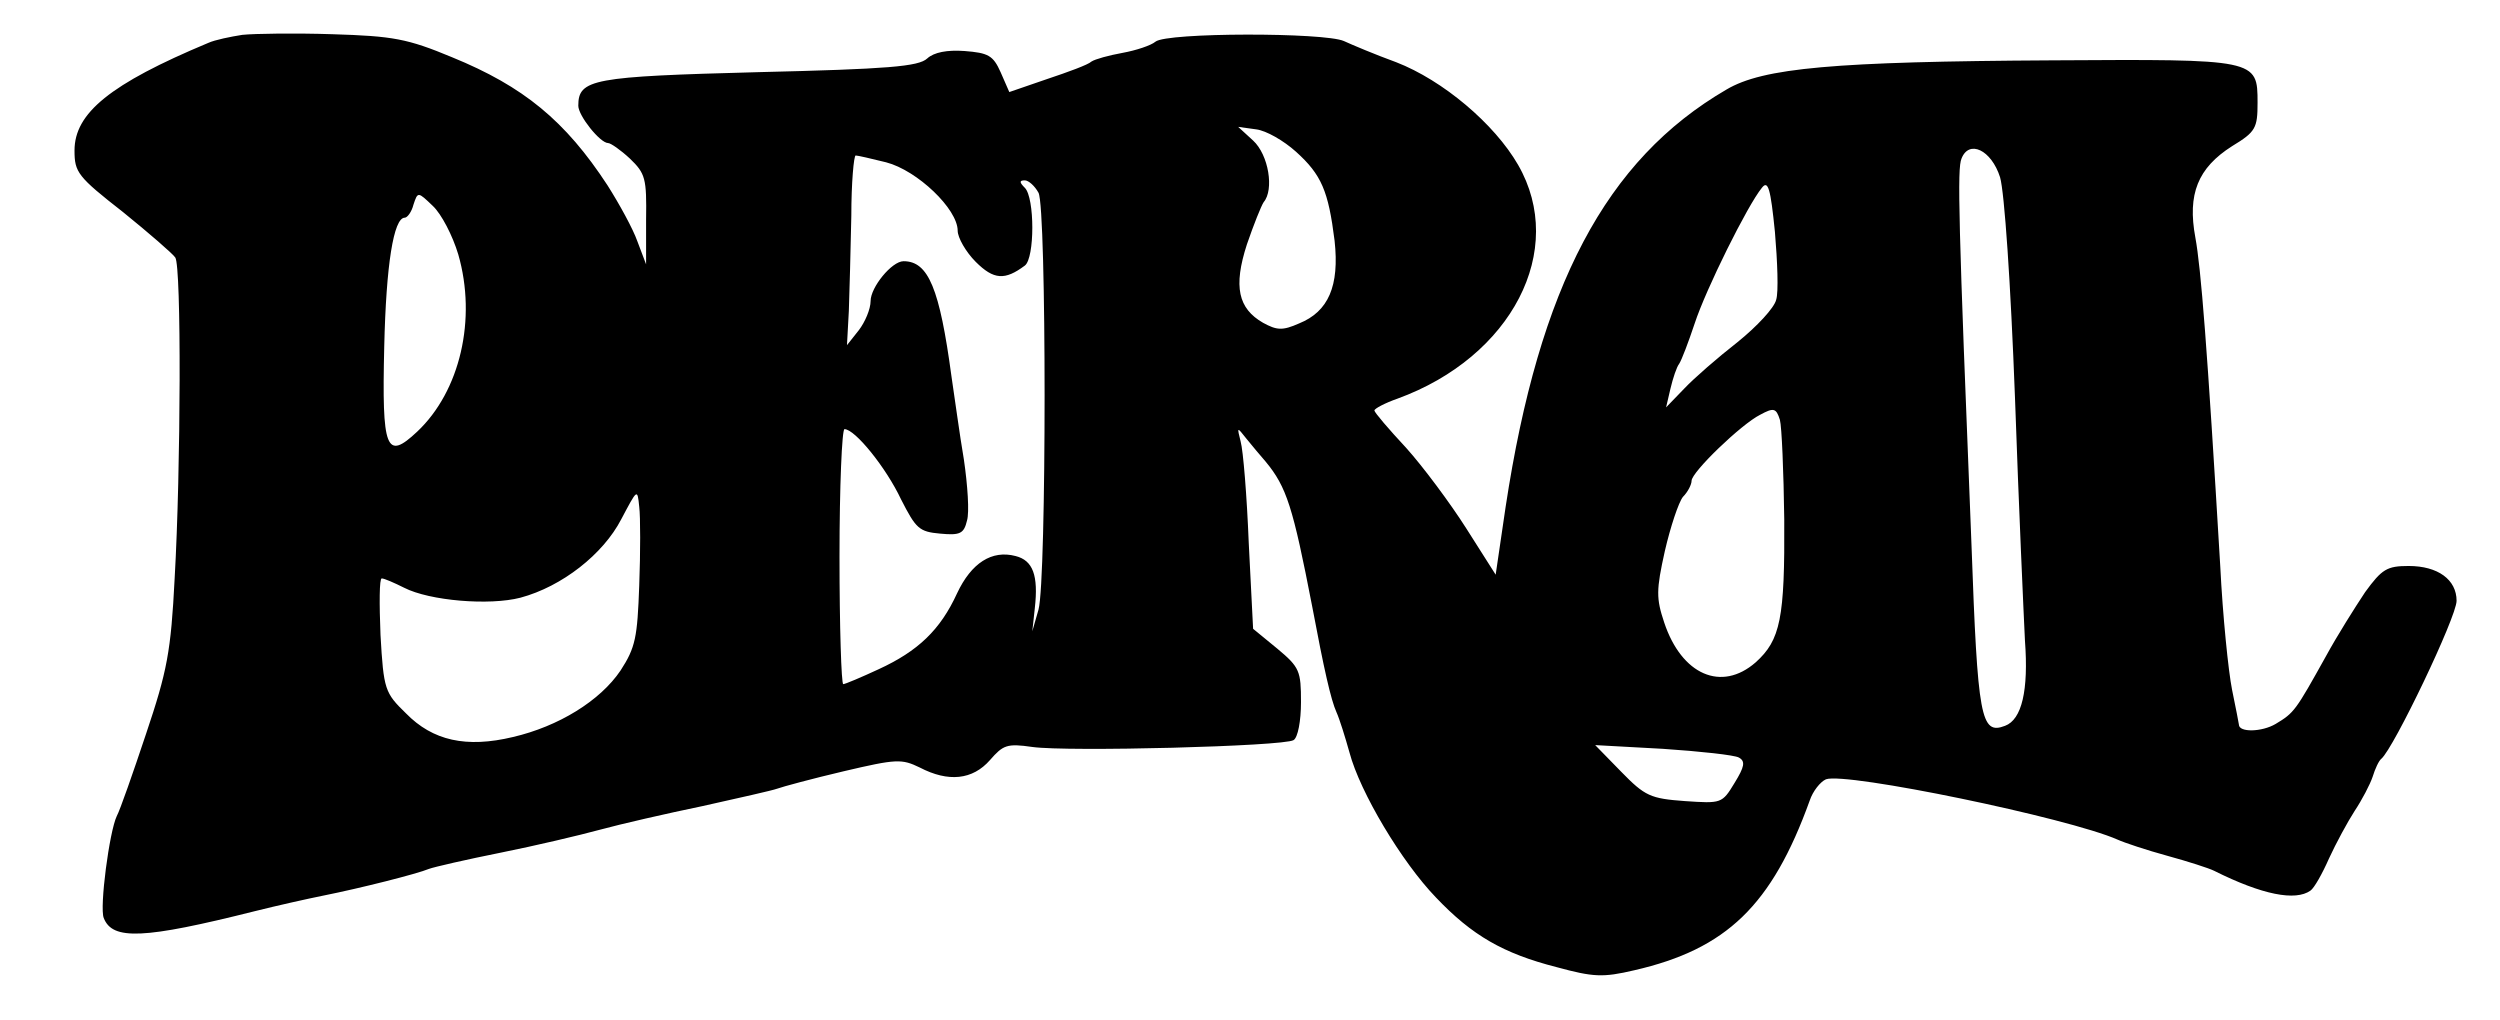
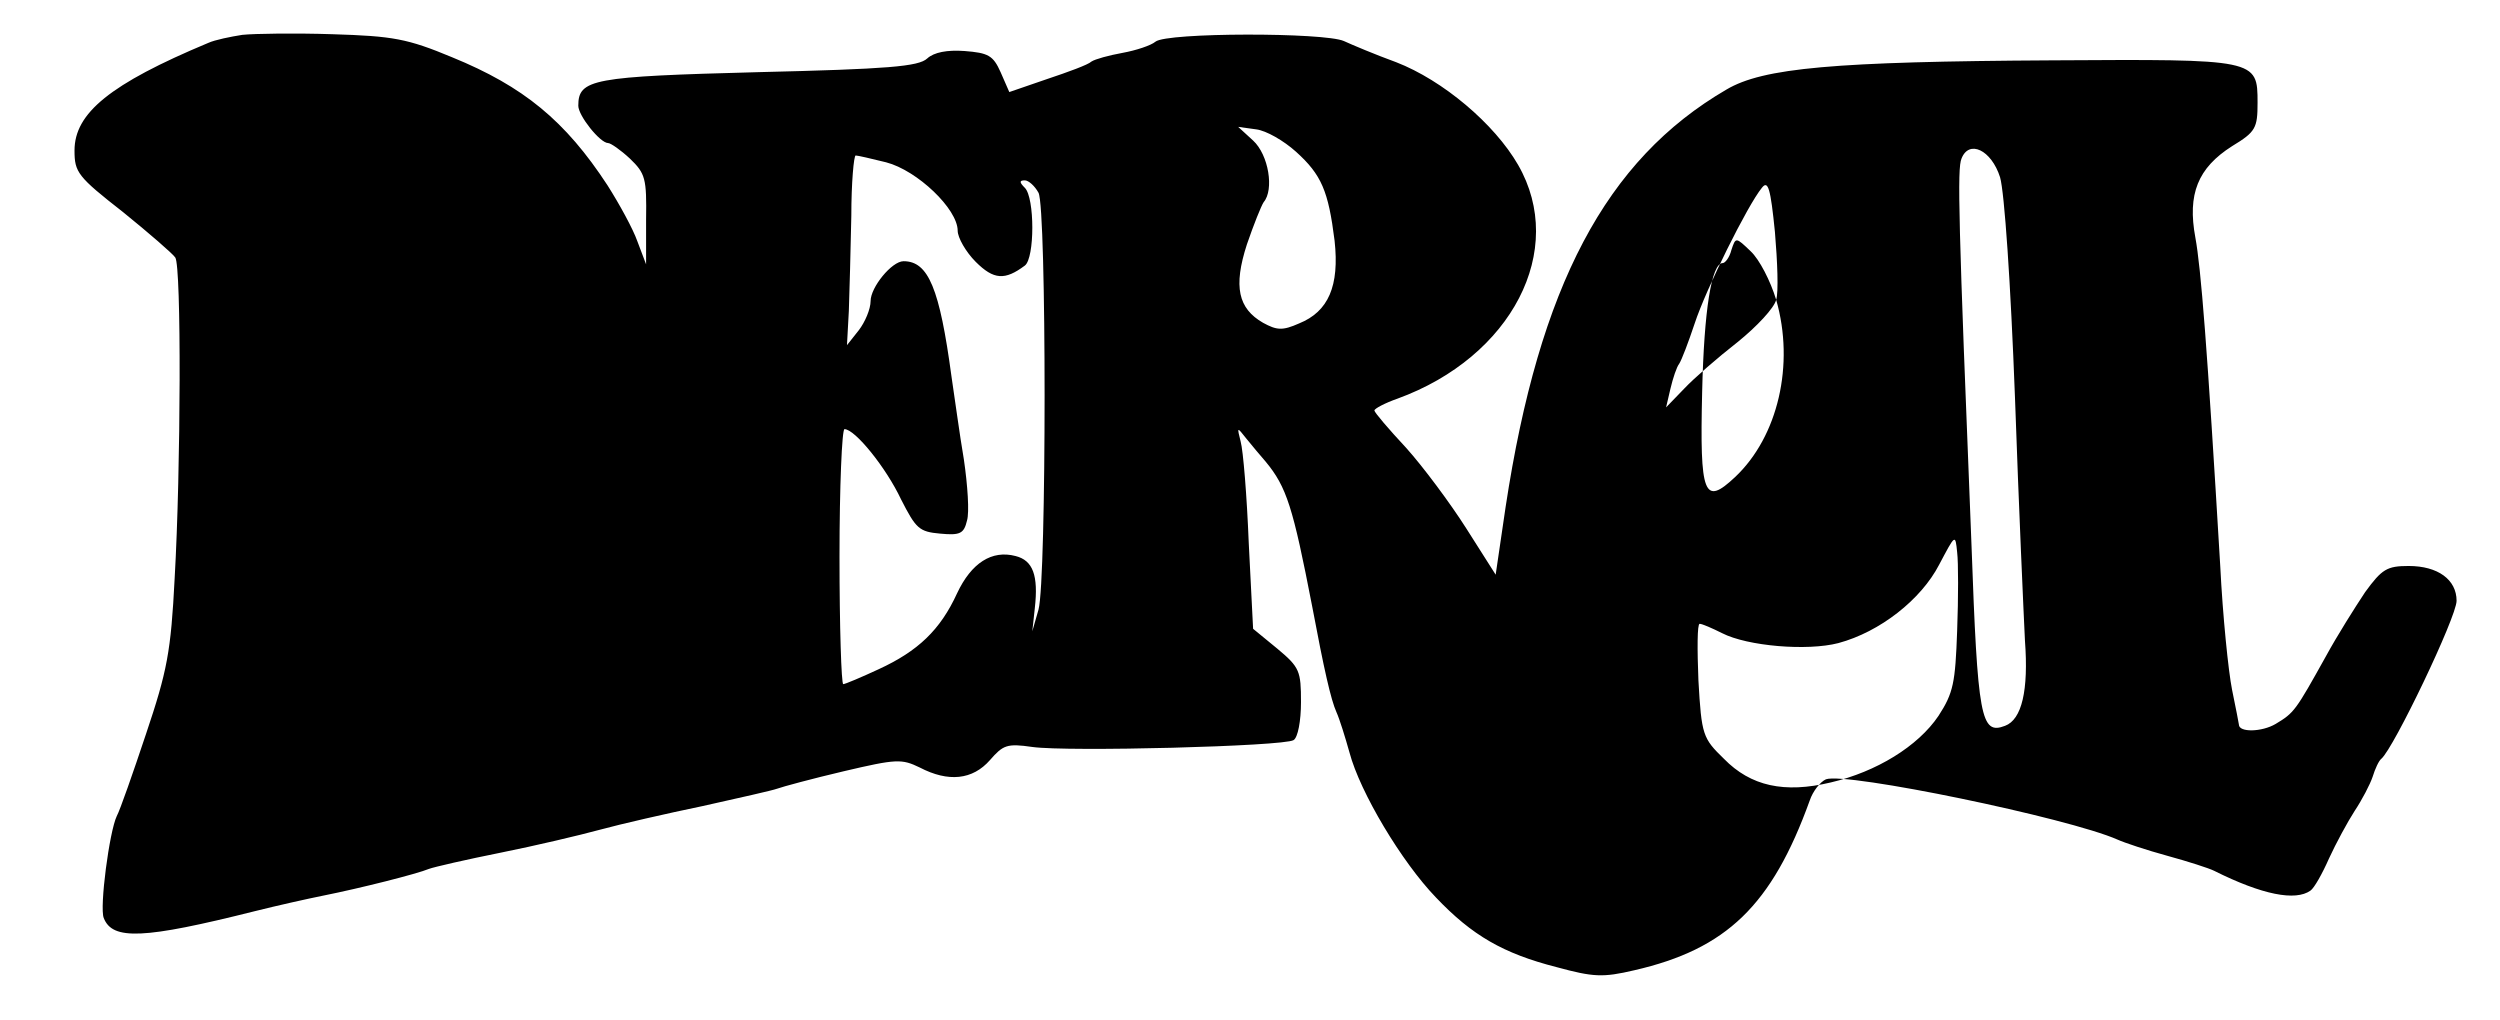
<svg xmlns="http://www.w3.org/2000/svg" version="1.0" width="400" height="163.2" viewBox="0 0 400 164" preserveAspectRatio="xMidYMid meet">
  <g transform="translate(0,164) scale(0.1,-0.1)" fill="#000000" stroke="none">
-     <path d="M380 1584 c-19 -3 -44 -8 -55 -13 -158 -66 -215 -113 -215 -173 0 -35 5 -42 78 -99 42 -34 80 -67 84 -73 10 -14 9 -341 -1 -516 -6 -118 -12 -149 -46 -250 -21 -63 -42 -123 -47 -132 -12 -25 -28 -147 -21 -164 14 -36 64 -34 243 11 36 9 85 20 110 25 60 12 151 35 170 43 8 3 60 15 115 26 55 11 127 28 160 37 33 9 107 26 165 38 58 13 112 25 120 28 8 3 56 16 107 28 85 20 93 20 122 6 46 -24 85 -20 113 12 21 24 27 27 68 21 57 -8 404 1 420 11 7 4 12 31 12 61 0 50 -2 56 -38 86 l-39 32 -7 138 c-3 76 -9 149 -13 163 -6 24 -6 24 9 5 9 -11 23 -28 31 -37 34 -41 44 -73 75 -233 19 -101 30 -150 39 -170 5 -11 14 -40 21 -65 17 -64 84 -176 139 -233 58 -61 108 -90 194 -112 59 -16 74 -17 125 -5 148 34 221 104 282 273 5 15 17 30 26 34 32 12 390 -62 469 -97 11 -5 47 -17 80 -26 33 -9 67 -20 75 -24 78 -39 131 -49 155 -32 6 4 19 27 30 52 11 24 30 59 41 76 12 18 25 43 29 55 4 13 10 26 14 29 20 17 121 228 121 254 0 34 -30 56 -77 56 -35 0 -43 -5 -70 -42 -16 -24 -45 -70 -63 -103 -49 -88 -51 -91 -81 -109 -22 -13 -59 -14 -59 -1 0 1 -5 27 -11 56 -6 30 -15 119 -19 199 -21 354 -31 479 -40 528 -13 70 4 112 59 147 38 23 41 29 41 70 0 70 -1 70 -330 68 -351 -2 -465 -12 -524 -47 -194 -113 -301 -316 -355 -671 l-16 -109 -47 74 c-26 41 -70 100 -97 130 -28 30 -51 57 -51 60 0 3 17 12 37 19 184 67 273 239 194 376 -38 66 -121 136 -196 165 -33 12 -71 28 -84 34 -31 14 -285 14 -303 -1 -7 -6 -31 -14 -53 -18 -22 -4 -44 -10 -50 -14 -5 -5 -38 -17 -71 -28 l-61 -21 -14 32 c-12 27 -20 31 -58 34 -28 2 -49 -2 -60 -12 -14 -13 -63 -17 -272 -22 -266 -7 -289 -11 -289 -54 0 -16 35 -60 48 -60 4 0 20 -11 35 -25 25 -24 27 -32 26 -98 l0 -72 -14 37 c-7 20 -29 60 -48 90 -68 104 -135 159 -250 206 -72 30 -95 34 -192 37 -60 2 -126 1 -145 -1z m1694 -188 c41 -37 52 -63 62 -143 8 -73 -10 -114 -57 -133 -27 -12 -36 -11 -58 1 -40 23 -48 58 -26 126 11 32 23 62 27 68 17 20 8 76 -17 99 l-24 22 29 -4 c16 -2 44 -18 64 -36z m1132 -41 c7 -24 17 -169 24 -355 6 -173 14 -349 16 -390 6 -80 -5 -127 -32 -137 -39 -15 -44 12 -54 292 -21 523 -23 604 -16 620 12 31 48 14 62 -30z m-1791 24 c50 -13 115 -75 115 -110 0 -11 13 -34 29 -50 29 -29 47 -30 79 -6 16 12 16 109 0 125 -9 9 -9 12 0 12 6 0 16 -9 22 -20 13 -25 13 -621 0 -670 l-10 -35 4 37 c6 53 -3 77 -31 84 -38 10 -71 -11 -94 -60 -27 -59 -63 -93 -126 -122 -28 -13 -54 -24 -57 -24 -3 0 -6 92 -6 205 0 113 4 205 8 205 17 0 67 -62 91 -113 24 -47 29 -52 63 -55 32 -3 38 0 43 21 4 13 1 57 -5 98 -7 41 -15 101 -20 134 -19 141 -37 185 -77 185 -19 0 -53 -42 -53 -64 0 -13 -9 -34 -19 -47 l-19 -24 3 55 c1 30 3 99 4 153 0 53 4 97 7 97 3 0 25 -5 49 -11z m1431 -221 c-3 -13 -31 -43 -62 -68 -32 -25 -70 -58 -86 -75 l-29 -30 7 30 c4 17 10 35 14 40 4 6 15 35 25 65 18 55 85 190 108 218 10 13 14 -1 21 -71 4 -47 6 -97 2 -109z m-2119 73 c30 -104 3 -220 -66 -285 -50 -47 -57 -30 -53 137 3 131 15 207 33 207 4 0 11 9 14 21 7 21 7 21 31 -2 14 -13 32 -48 41 -78z m2132 -426 c1 -159 -6 -194 -46 -230 -55 -48 -119 -20 -147 64 -13 39 -13 52 1 115 9 39 22 78 29 87 8 8 14 20 14 26 0 14 80 91 110 106 22 12 26 11 32 -8 3 -11 6 -83 7 -160z m-1841 -106 c-3 -84 -6 -100 -30 -137 -33 -49 -100 -90 -173 -107 -75 -18 -129 -6 -172 38 -34 33 -36 38 -41 126 -2 50 -2 91 2 91 4 0 20 -7 36 -15 41 -21 137 -29 187 -16 67 18 133 70 162 126 26 49 26 50 29 20 2 -16 2 -73 0 -126z m1768 -277 c11 -6 9 -15 -7 -41 -20 -33 -21 -33 -80 -29 -55 4 -64 8 -102 47 l-42 43 109 -6 c60 -4 115 -10 122 -14z" />
+     <path d="M380 1584 c-19 -3 -44 -8 -55 -13 -158 -66 -215 -113 -215 -173 0 -35 5 -42 78 -99 42 -34 80 -67 84 -73 10 -14 9 -341 -1 -516 -6 -118 -12 -149 -46 -250 -21 -63 -42 -123 -47 -132 -12 -25 -28 -147 -21 -164 14 -36 64 -34 243 11 36 9 85 20 110 25 60 12 151 35 170 43 8 3 60 15 115 26 55 11 127 28 160 37 33 9 107 26 165 38 58 13 112 25 120 28 8 3 56 16 107 28 85 20 93 20 122 6 46 -24 85 -20 113 12 21 24 27 27 68 21 57 -8 404 1 420 11 7 4 12 31 12 61 0 50 -2 56 -38 86 l-39 32 -7 138 c-3 76 -9 149 -13 163 -6 24 -6 24 9 5 9 -11 23 -28 31 -37 34 -41 44 -73 75 -233 19 -101 30 -150 39 -170 5 -11 14 -40 21 -65 17 -64 84 -176 139 -233 58 -61 108 -90 194 -112 59 -16 74 -17 125 -5 148 34 221 104 282 273 5 15 17 30 26 34 32 12 390 -62 469 -97 11 -5 47 -17 80 -26 33 -9 67 -20 75 -24 78 -39 131 -49 155 -32 6 4 19 27 30 52 11 24 30 59 41 76 12 18 25 43 29 55 4 13 10 26 14 29 20 17 121 228 121 254 0 34 -30 56 -77 56 -35 0 -43 -5 -70 -42 -16 -24 -45 -70 -63 -103 -49 -88 -51 -91 -81 -109 -22 -13 -59 -14 -59 -1 0 1 -5 27 -11 56 -6 30 -15 119 -19 199 -21 354 -31 479 -40 528 -13 70 4 112 59 147 38 23 41 29 41 70 0 70 -1 70 -330 68 -351 -2 -465 -12 -524 -47 -194 -113 -301 -316 -355 -671 l-16 -109 -47 74 c-26 41 -70 100 -97 130 -28 30 -51 57 -51 60 0 3 17 12 37 19 184 67 273 239 194 376 -38 66 -121 136 -196 165 -33 12 -71 28 -84 34 -31 14 -285 14 -303 -1 -7 -6 -31 -14 -53 -18 -22 -4 -44 -10 -50 -14 -5 -5 -38 -17 -71 -28 l-61 -21 -14 32 c-12 27 -20 31 -58 34 -28 2 -49 -2 -60 -12 -14 -13 -63 -17 -272 -22 -266 -7 -289 -11 -289 -54 0 -16 35 -60 48 -60 4 0 20 -11 35 -25 25 -24 27 -32 26 -98 l0 -72 -14 37 c-7 20 -29 60 -48 90 -68 104 -135 159 -250 206 -72 30 -95 34 -192 37 -60 2 -126 1 -145 -1z m1694 -188 c41 -37 52 -63 62 -143 8 -73 -10 -114 -57 -133 -27 -12 -36 -11 -58 1 -40 23 -48 58 -26 126 11 32 23 62 27 68 17 20 8 76 -17 99 l-24 22 29 -4 c16 -2 44 -18 64 -36z m1132 -41 c7 -24 17 -169 24 -355 6 -173 14 -349 16 -390 6 -80 -5 -127 -32 -137 -39 -15 -44 12 -54 292 -21 523 -23 604 -16 620 12 31 48 14 62 -30z m-1791 24 c50 -13 115 -75 115 -110 0 -11 13 -34 29 -50 29 -29 47 -30 79 -6 16 12 16 109 0 125 -9 9 -9 12 0 12 6 0 16 -9 22 -20 13 -25 13 -621 0 -670 l-10 -35 4 37 c6 53 -3 77 -31 84 -38 10 -71 -11 -94 -60 -27 -59 -63 -93 -126 -122 -28 -13 -54 -24 -57 -24 -3 0 -6 92 -6 205 0 113 4 205 8 205 17 0 67 -62 91 -113 24 -47 29 -52 63 -55 32 -3 38 0 43 21 4 13 1 57 -5 98 -7 41 -15 101 -20 134 -19 141 -37 185 -77 185 -19 0 -53 -42 -53 -64 0 -13 -9 -34 -19 -47 l-19 -24 3 55 c1 30 3 99 4 153 0 53 4 97 7 97 3 0 25 -5 49 -11z m1431 -221 c-3 -13 -31 -43 -62 -68 -32 -25 -70 -58 -86 -75 l-29 -30 7 30 c4 17 10 35 14 40 4 6 15 35 25 65 18 55 85 190 108 218 10 13 14 -1 21 -71 4 -47 6 -97 2 -109z c30 -104 3 -220 -66 -285 -50 -47 -57 -30 -53 137 3 131 15 207 33 207 4 0 11 9 14 21 7 21 7 21 31 -2 14 -13 32 -48 41 -78z m2132 -426 c1 -159 -6 -194 -46 -230 -55 -48 -119 -20 -147 64 -13 39 -13 52 1 115 9 39 22 78 29 87 8 8 14 20 14 26 0 14 80 91 110 106 22 12 26 11 32 -8 3 -11 6 -83 7 -160z m-1841 -106 c-3 -84 -6 -100 -30 -137 -33 -49 -100 -90 -173 -107 -75 -18 -129 -6 -172 38 -34 33 -36 38 -41 126 -2 50 -2 91 2 91 4 0 20 -7 36 -15 41 -21 137 -29 187 -16 67 18 133 70 162 126 26 49 26 50 29 20 2 -16 2 -73 0 -126z m1768 -277 c11 -6 9 -15 -7 -41 -20 -33 -21 -33 -80 -29 -55 4 -64 8 -102 47 l-42 43 109 -6 c60 -4 115 -10 122 -14z" />
  </g>
</svg>